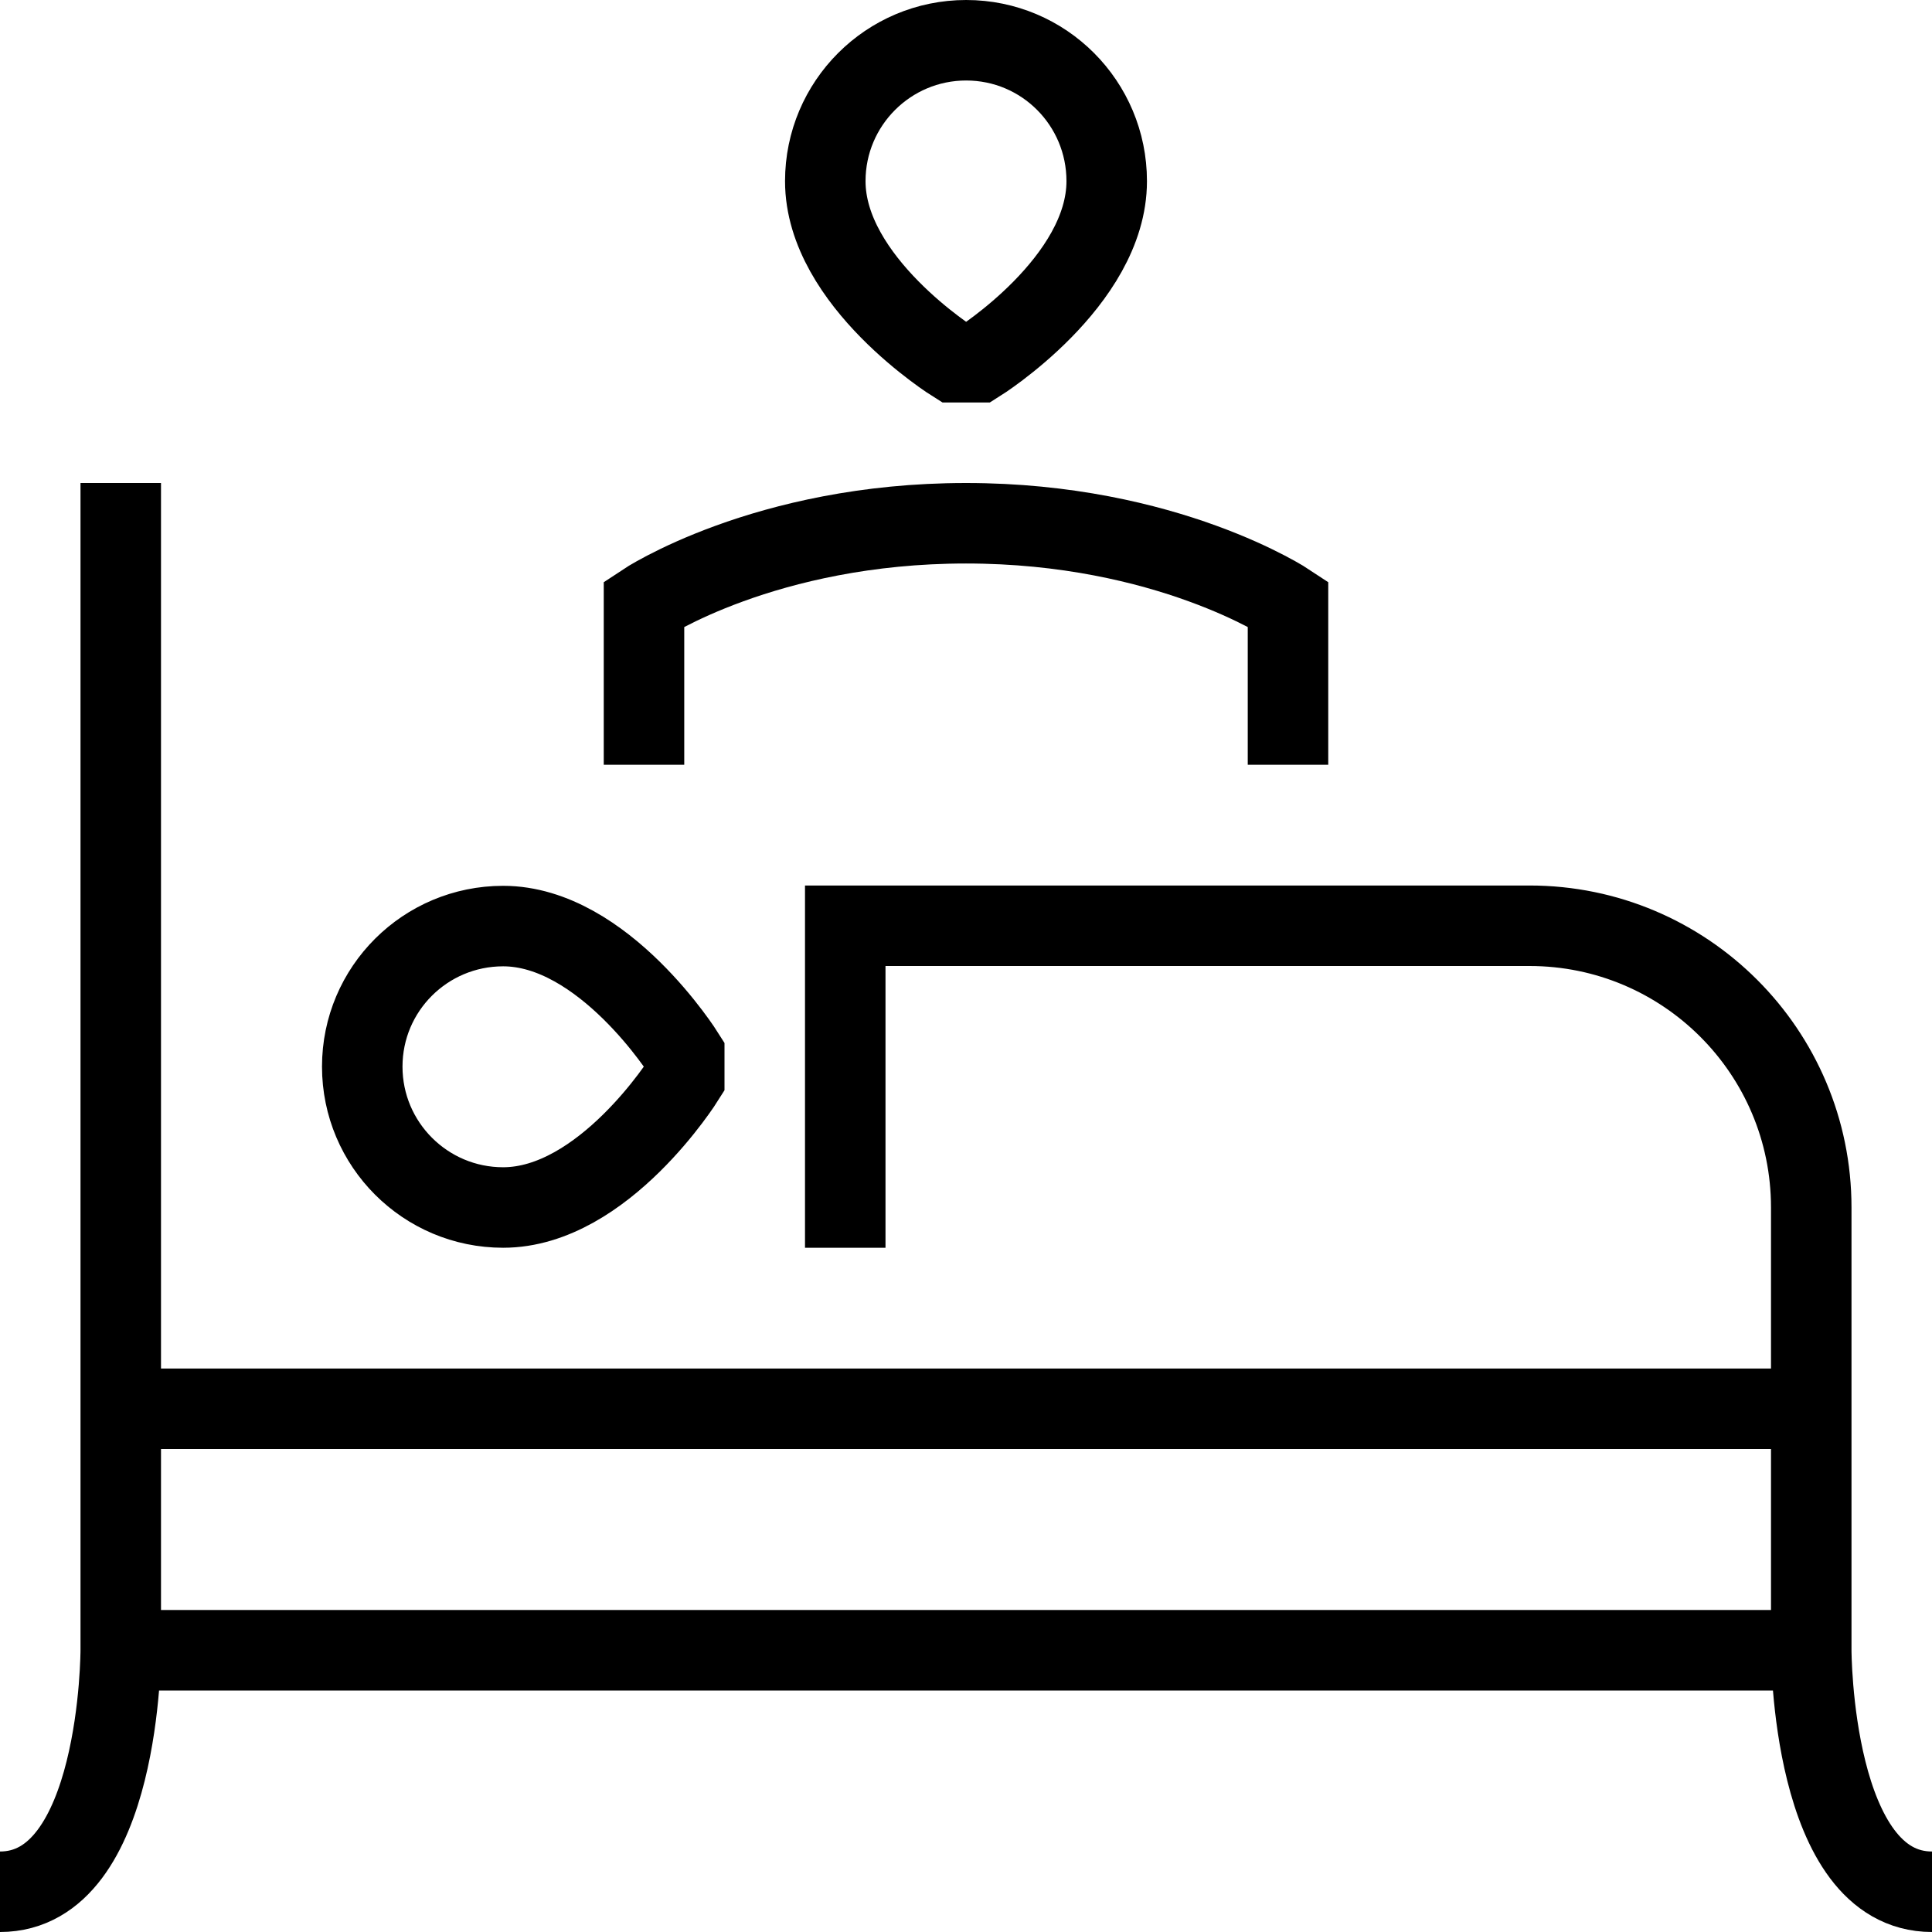
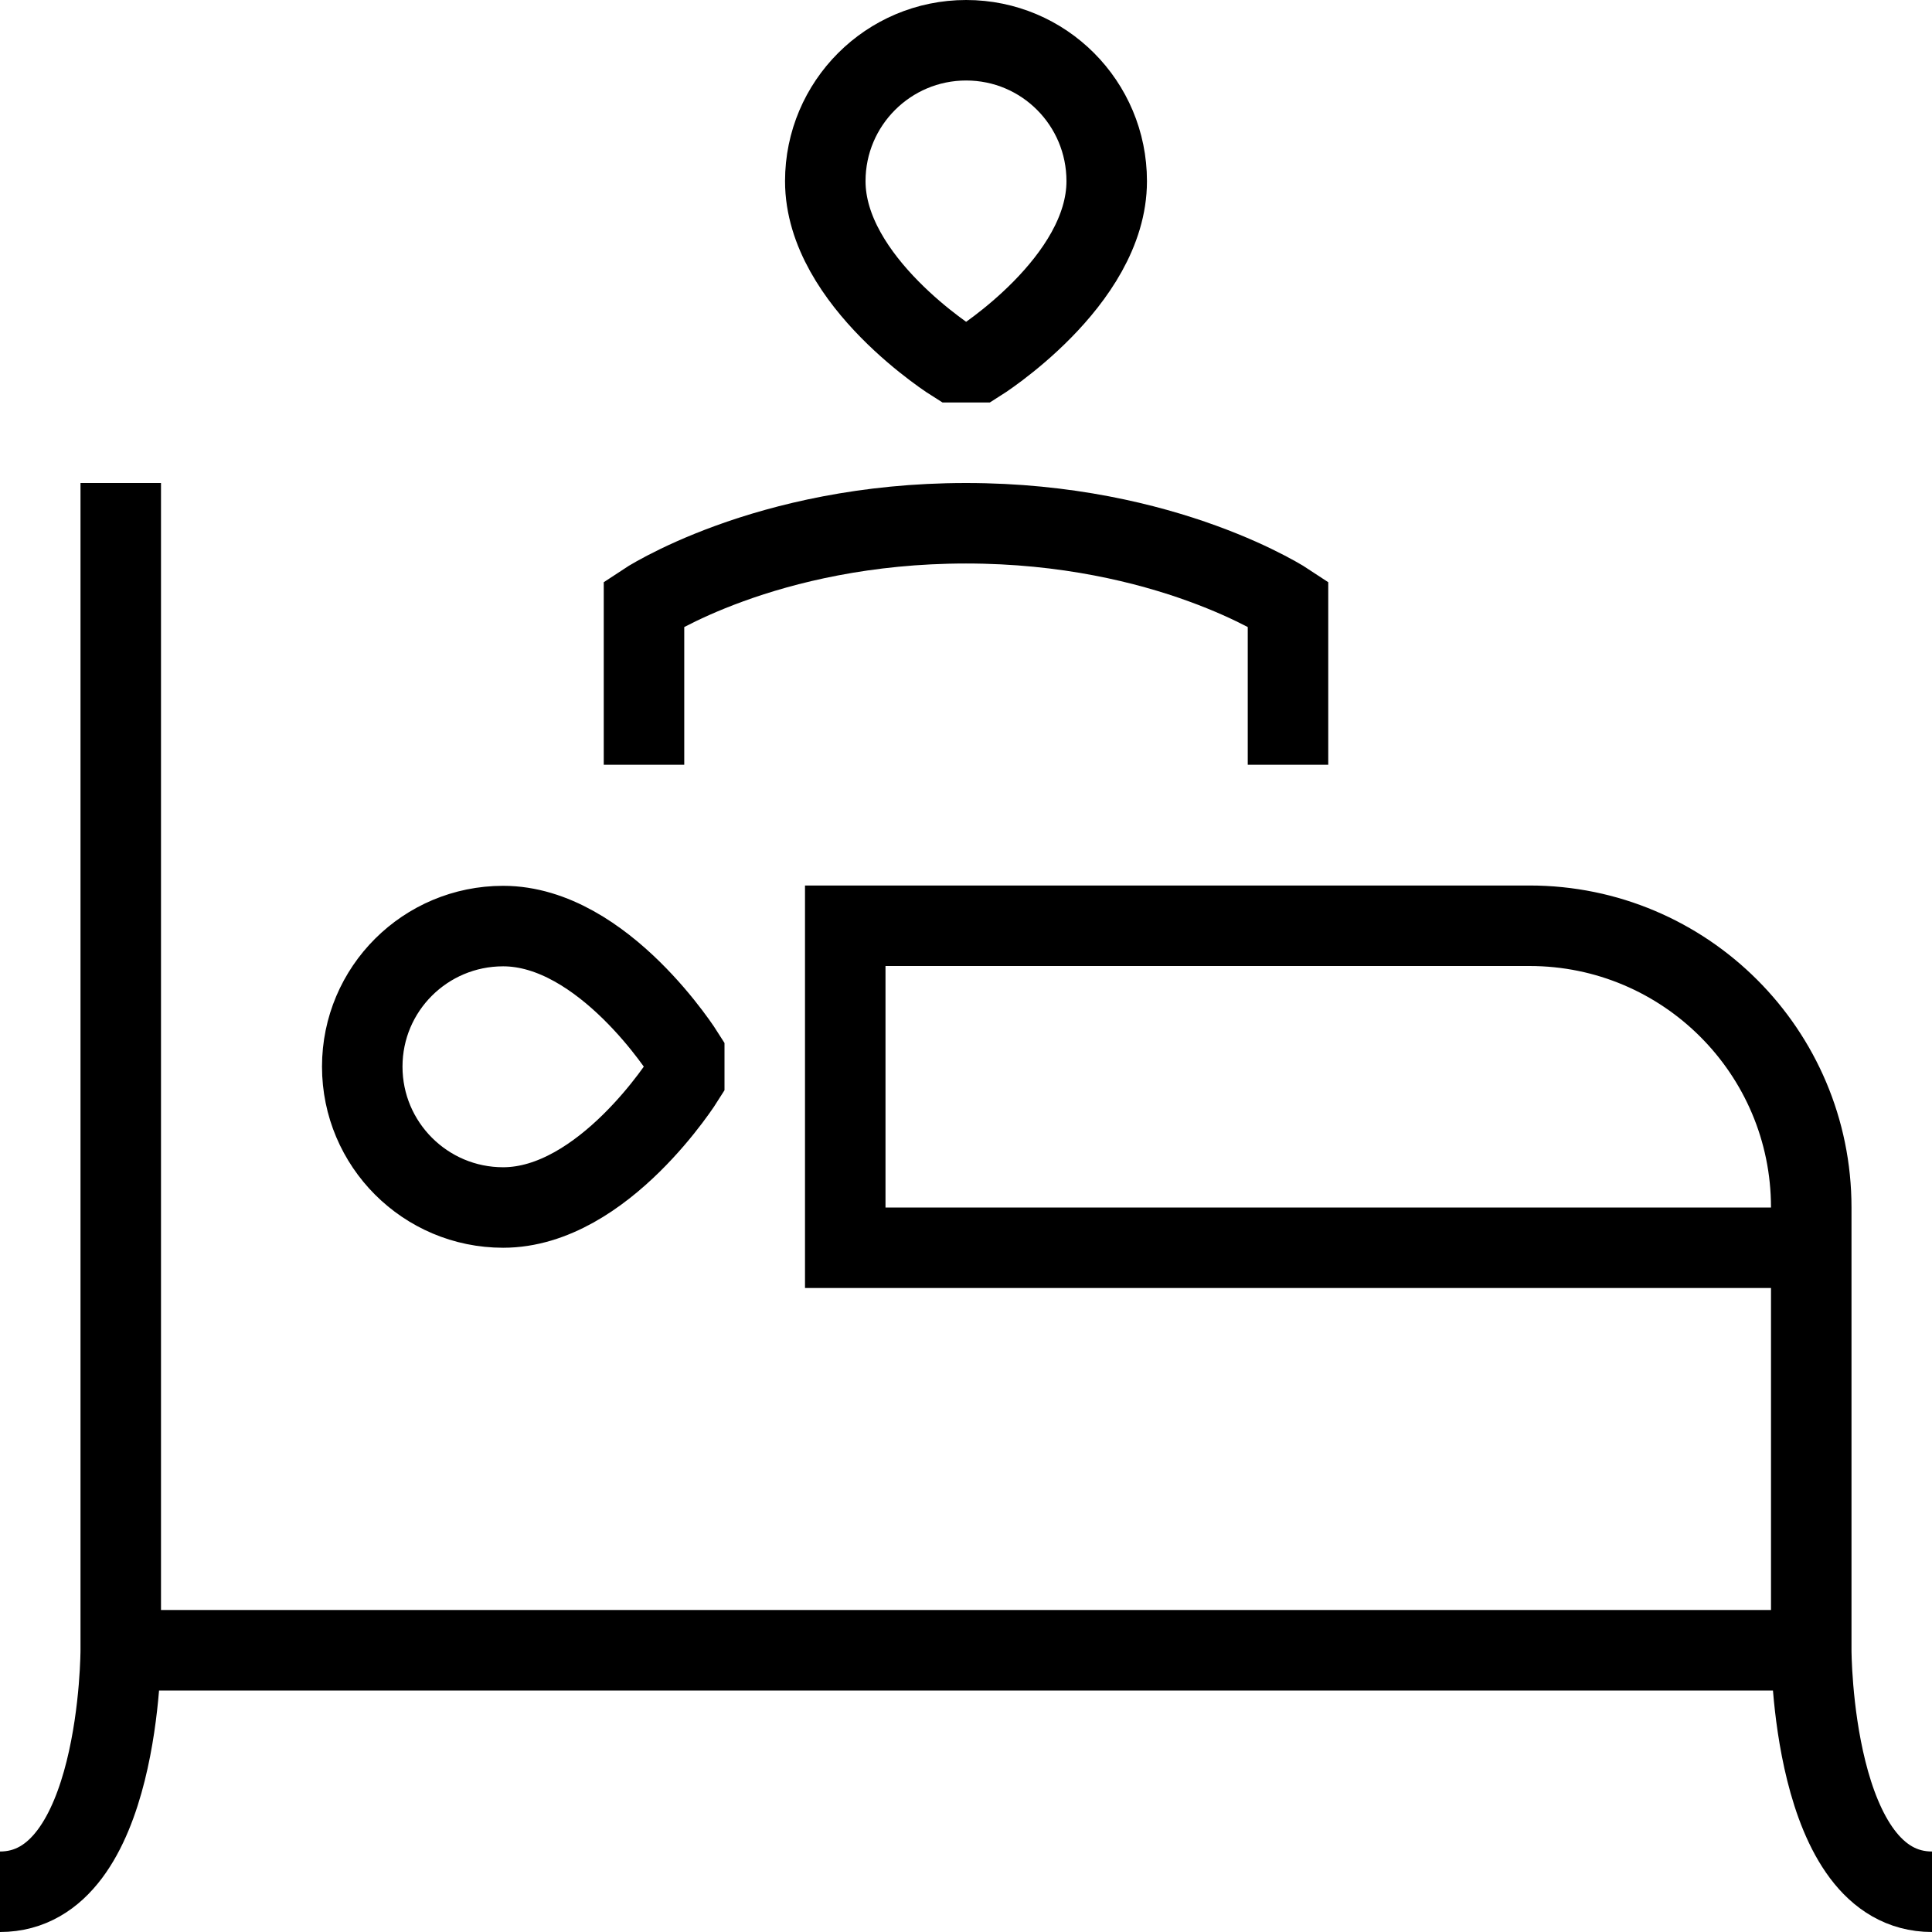
<svg xmlns="http://www.w3.org/2000/svg" fill="none" viewBox="0 0 24 24">
-   <path stroke="#000" d="M1.5 20.5V6M1.5 20.5C1.5 20.5 1.5 23.5 0 23.5M1.5 20.5H22.5M22.5 20.5C22.5 20.501 22.5 23.5 24 23.5M22.5 20.5L22.5 15C22.5 13.067 20.933 11.5 19 11.5H10.5V15.5M1.5 17.5H22.5M16 9.5L16 7.5C16 7.5 14.5 6.5 12 6.5C9.5 6.5 8 7.5 8 7.5L8 9.5M8.5 13.4C8.5 13.4 7.5 15 6.25 15C5.284 15 4.5 14.216 4.5 13.25C4.5 12.284 5.284 11.504 6.25 11.504C7.5 11.504 8.5 13.1 8.5 13.1V13.4ZM11.852 4.5C11.852 4.5 10.252 3.5 10.252 2.25C10.252 1.284 11.036 0.5 12.002 0.5C12.969 0.5 13.748 1.284 13.748 2.25C13.748 3.5 12.152 4.5 12.152 4.5H11.852Z" />
+   <path stroke="#000" d="M1.5 20.5V6M1.5 20.5C1.5 20.5 1.5 23.5 0 23.5M1.5 20.5H22.5M22.5 20.5C22.5 20.501 22.5 23.5 24 23.5M22.5 20.5L22.5 15C22.5 13.067 20.933 11.5 19 11.5H10.5V15.5H22.5M16 9.5L16 7.5C16 7.5 14.5 6.5 12 6.5C9.5 6.5 8 7.5 8 7.5L8 9.5M8.5 13.4C8.5 13.4 7.5 15 6.25 15C5.284 15 4.5 14.216 4.5 13.25C4.5 12.284 5.284 11.504 6.25 11.504C7.5 11.504 8.5 13.1 8.5 13.1V13.4ZM11.852 4.5C11.852 4.5 10.252 3.5 10.252 2.25C10.252 1.284 11.036 0.5 12.002 0.5C12.969 0.5 13.748 1.284 13.748 2.25C13.748 3.5 12.152 4.5 12.152 4.5H11.852Z" />
</svg>